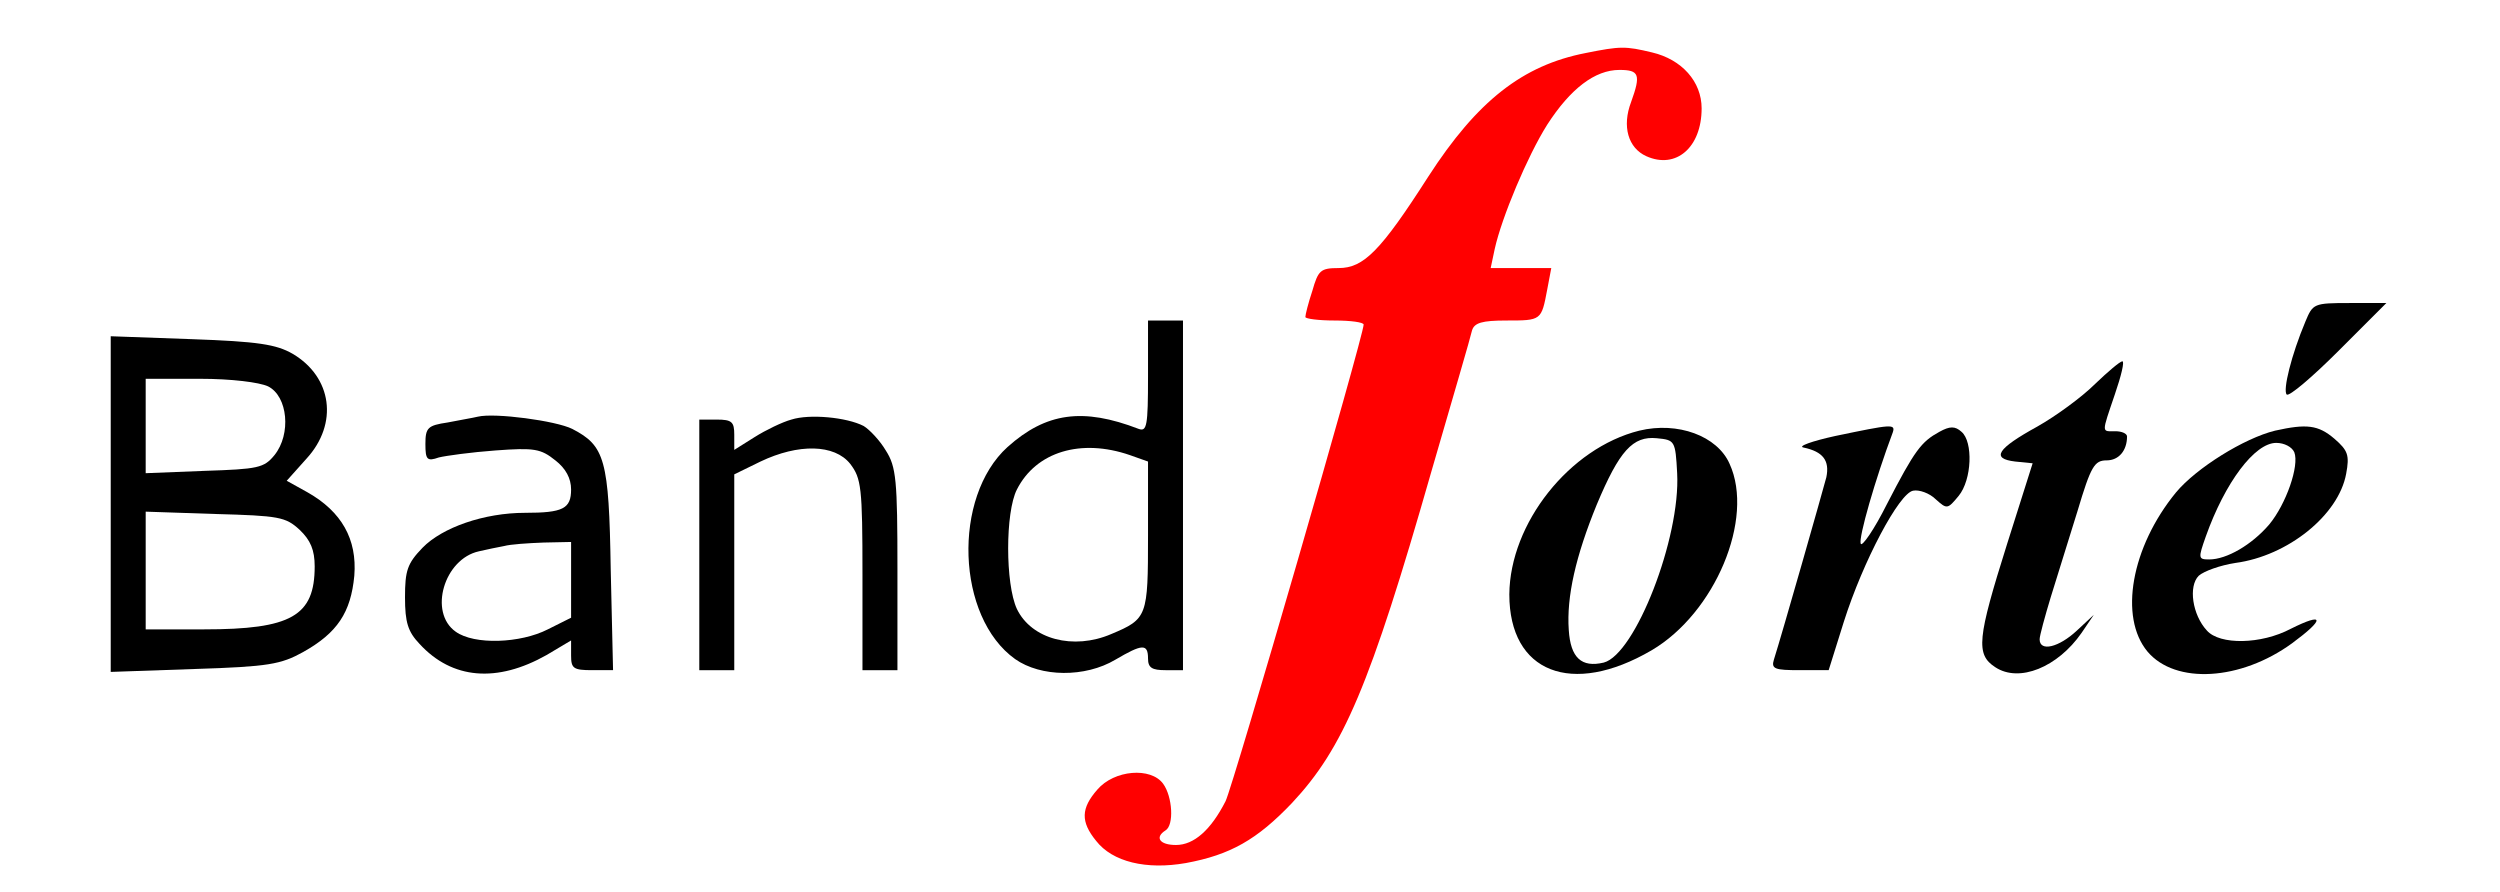
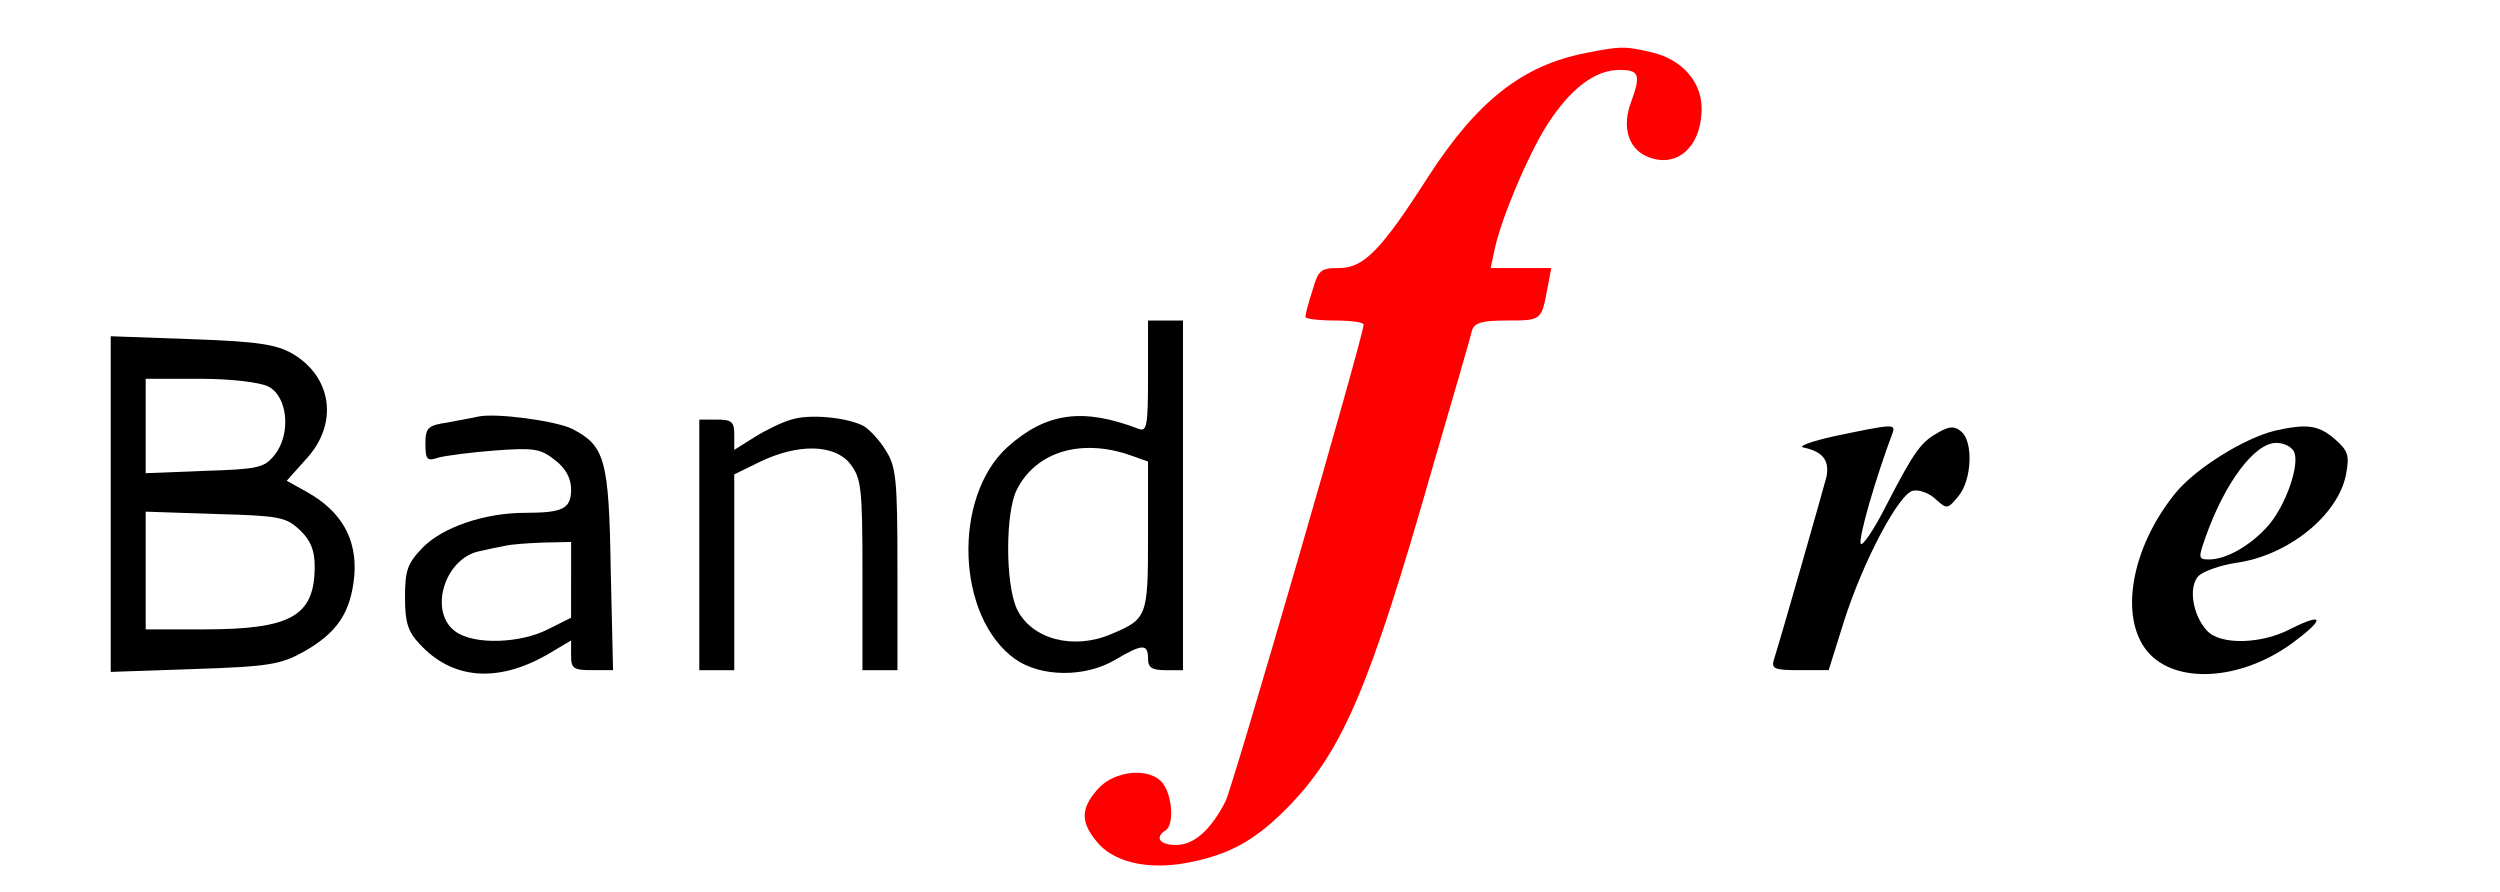
<svg xmlns="http://www.w3.org/2000/svg" version="1.0" width="429pt" height="153pt" viewBox="0 0 429 153" preserveAspectRatio="xMidYMid meet">
  <g transform="translate(0,153) scale(0.1,-0.1)" fill="#000000" stroke="none">
    <path fill="#ff0000" d="M2721 1439 c-108 -21 -186 -82 -270 -212 -82 -128 -111 -157 -154 -157 -31 0 -35 -4 -45 -39 -7 -21 -12 -41 -12 -45 0 -3 23 -6 50 -6 28 0 50 -3 50 -7 0 -19 -224 -792 -237 -818 -25 -49 -54 -75 -85 -75 -28 0 -37 13 -18 25 15 9 12 58 -4 80 -21 29 -84 24 -113 -10 -28 -32 -29 -55 -2 -88 28 -36 86 -50 154 -38 76 14 122 40 182 103 88 94 134 201 239 568 36 124 68 233 70 243 4 13 17 17 59 17 60 0 60 0 70 53 l7 37 -52 0 -52 0 7 33 c12 54 56 159 90 213 40 62 82 94 124 94 34 0 37 -8 20 -55 -16 -42 -5 -79 26 -93 51 -23 95 15 95 82 0 46 -34 84 -85 96 -46 11 -54 11 -114 -1z" />
-     <path d="M3956 978 c-24 -57 -39 -118 -32 -125 4 -4 44 30 89 75 l82 82 -63 0 c-62 0 -63 -1 -76 -32z" />
    <path d="M1970 884 c0 -85 -2 -95 -16 -90 -96 37 -159 28 -225 -31 -95 -86 -88 -292 13 -364 44 -31 120 -32 172 -1 46 27 56 28 56 2 0 -16 7 -20 30 -20 l30 0 0 300 0 300 -30 0 -30 0 0 -96z m-31 -135 l31 -11 0 -127 c0 -139 -1 -143 -63 -169 -65 -28 -137 -9 -162 43 -20 43 -20 166 0 205 33 65 110 88 194 59z" />
    <path d="M190 665 l0 -288 144 5 c127 4 148 8 186 29 59 33 82 68 88 131 5 63 -22 110 -80 143 l-36 20 34 38 c55 60 44 140 -24 180 -28 16 -59 21 -173 25 l-139 5 0 -288z m270 202 c34 -17 40 -82 11 -118 -18 -22 -28 -24 -120 -27 l-101 -4 0 81 0 81 93 0 c54 0 102 -6 117 -13z m54 -246 c19 -18 26 -35 26 -63 0 -85 -40 -108 -190 -108 l-100 0 0 101 0 101 119 -4 c110 -3 121 -5 145 -27z" />
-     <path d="M3595 871 c-22 -22 -67 -55 -99 -73 -69 -38 -80 -55 -38 -60 l30 -3 -44 -139 c-51 -162 -54 -189 -20 -211 41 -27 107 0 148 59 l21 31 -29 -27 c-31 -29 -64 -37 -64 -15 0 6 9 39 19 72 10 33 31 99 46 148 23 77 29 87 50 87 21 0 35 17 35 41 0 5 -9 9 -20 9 -24 0 -24 -5 -1 63 11 32 17 57 13 57 -4 0 -25 -18 -47 -39z" />
    <path d="M820 815 c-8 -2 -32 -6 -52 -10 -34 -5 -38 -9 -38 -37 0 -27 3 -30 23 -23 12 3 56 9 97 12 67 5 78 3 103 -17 18 -14 27 -31 27 -50 0 -33 -14 -40 -79 -40 -70 0 -142 -25 -176 -60 -26 -27 -30 -39 -30 -85 0 -43 5 -59 25 -80 56 -61 133 -67 218 -19 l42 25 0 -26 c0 -22 4 -25 36 -25 l36 0 -4 173 c-3 189 -10 212 -66 241 -28 14 -133 28 -162 21z m160 -280 l0 -65 -40 -20 c-47 -24 -126 -27 -158 -4 -47 33 -20 125 40 138 13 3 32 7 43 9 11 3 41 5 68 6 l47 1 0 -65z" />
    <path d="M1358 810 c-15 -4 -44 -18 -63 -30 l-35 -22 0 26 c0 22 -4 26 -30 26 l-30 0 0 -215 0 -215 30 0 30 0 0 168 0 168 45 22 c65 31 127 30 154 -4 19 -25 21 -40 21 -190 l0 -164 30 0 30 0 0 173 c0 153 -2 176 -20 204 -10 17 -28 36 -38 42 -29 15 -93 21 -124 11z" />
-     <path d="M2813 791 c-120 -30 -222 -159 -223 -281 0 -134 107 -176 244 -96 109 64 177 226 134 320 -21 48 -89 73 -155 57z m65 -73 c6 -111 -72 -311 -126 -325 -38 -9 -57 8 -60 56 -4 57 12 127 48 215 39 93 62 118 103 114 31 -3 32 -4 35 -60z" />
    <path d="M3150 782 c-41 -9 -66 -18 -55 -20 33 -7 45 -22 39 -51 -6 -23 -76 -269 -90 -313 -5 -16 2 -18 44 -18 l50 0 26 83 c33 104 95 221 119 225 10 2 28 -4 39 -15 19 -17 20 -17 39 6 23 28 25 93 5 110 -11 10 -20 10 -38 0 -31 -17 -42 -31 -90 -124 -22 -44 -43 -74 -45 -68 -4 10 25 111 55 191 5 15 -2 14 -98 -6z" />
    <path d="M3904 791 c-53 -13 -135 -64 -170 -106 -77 -94 -98 -214 -49 -273 48 -57 160 -50 248 14 57 42 56 54 -2 25 -51 -27 -122 -28 -144 -3 -25 27 -32 76 -14 94 9 8 37 18 63 22 90 12 177 82 190 153 6 32 3 40 -20 60 -28 24 -48 26 -102 14z m33 -37 c9 -23 -14 -89 -43 -124 -30 -35 -73 -60 -103 -60 -19 0 -19 2 -6 39 33 93 84 161 121 161 14 0 27 -7 31 -16z" />
  </g>
</svg>